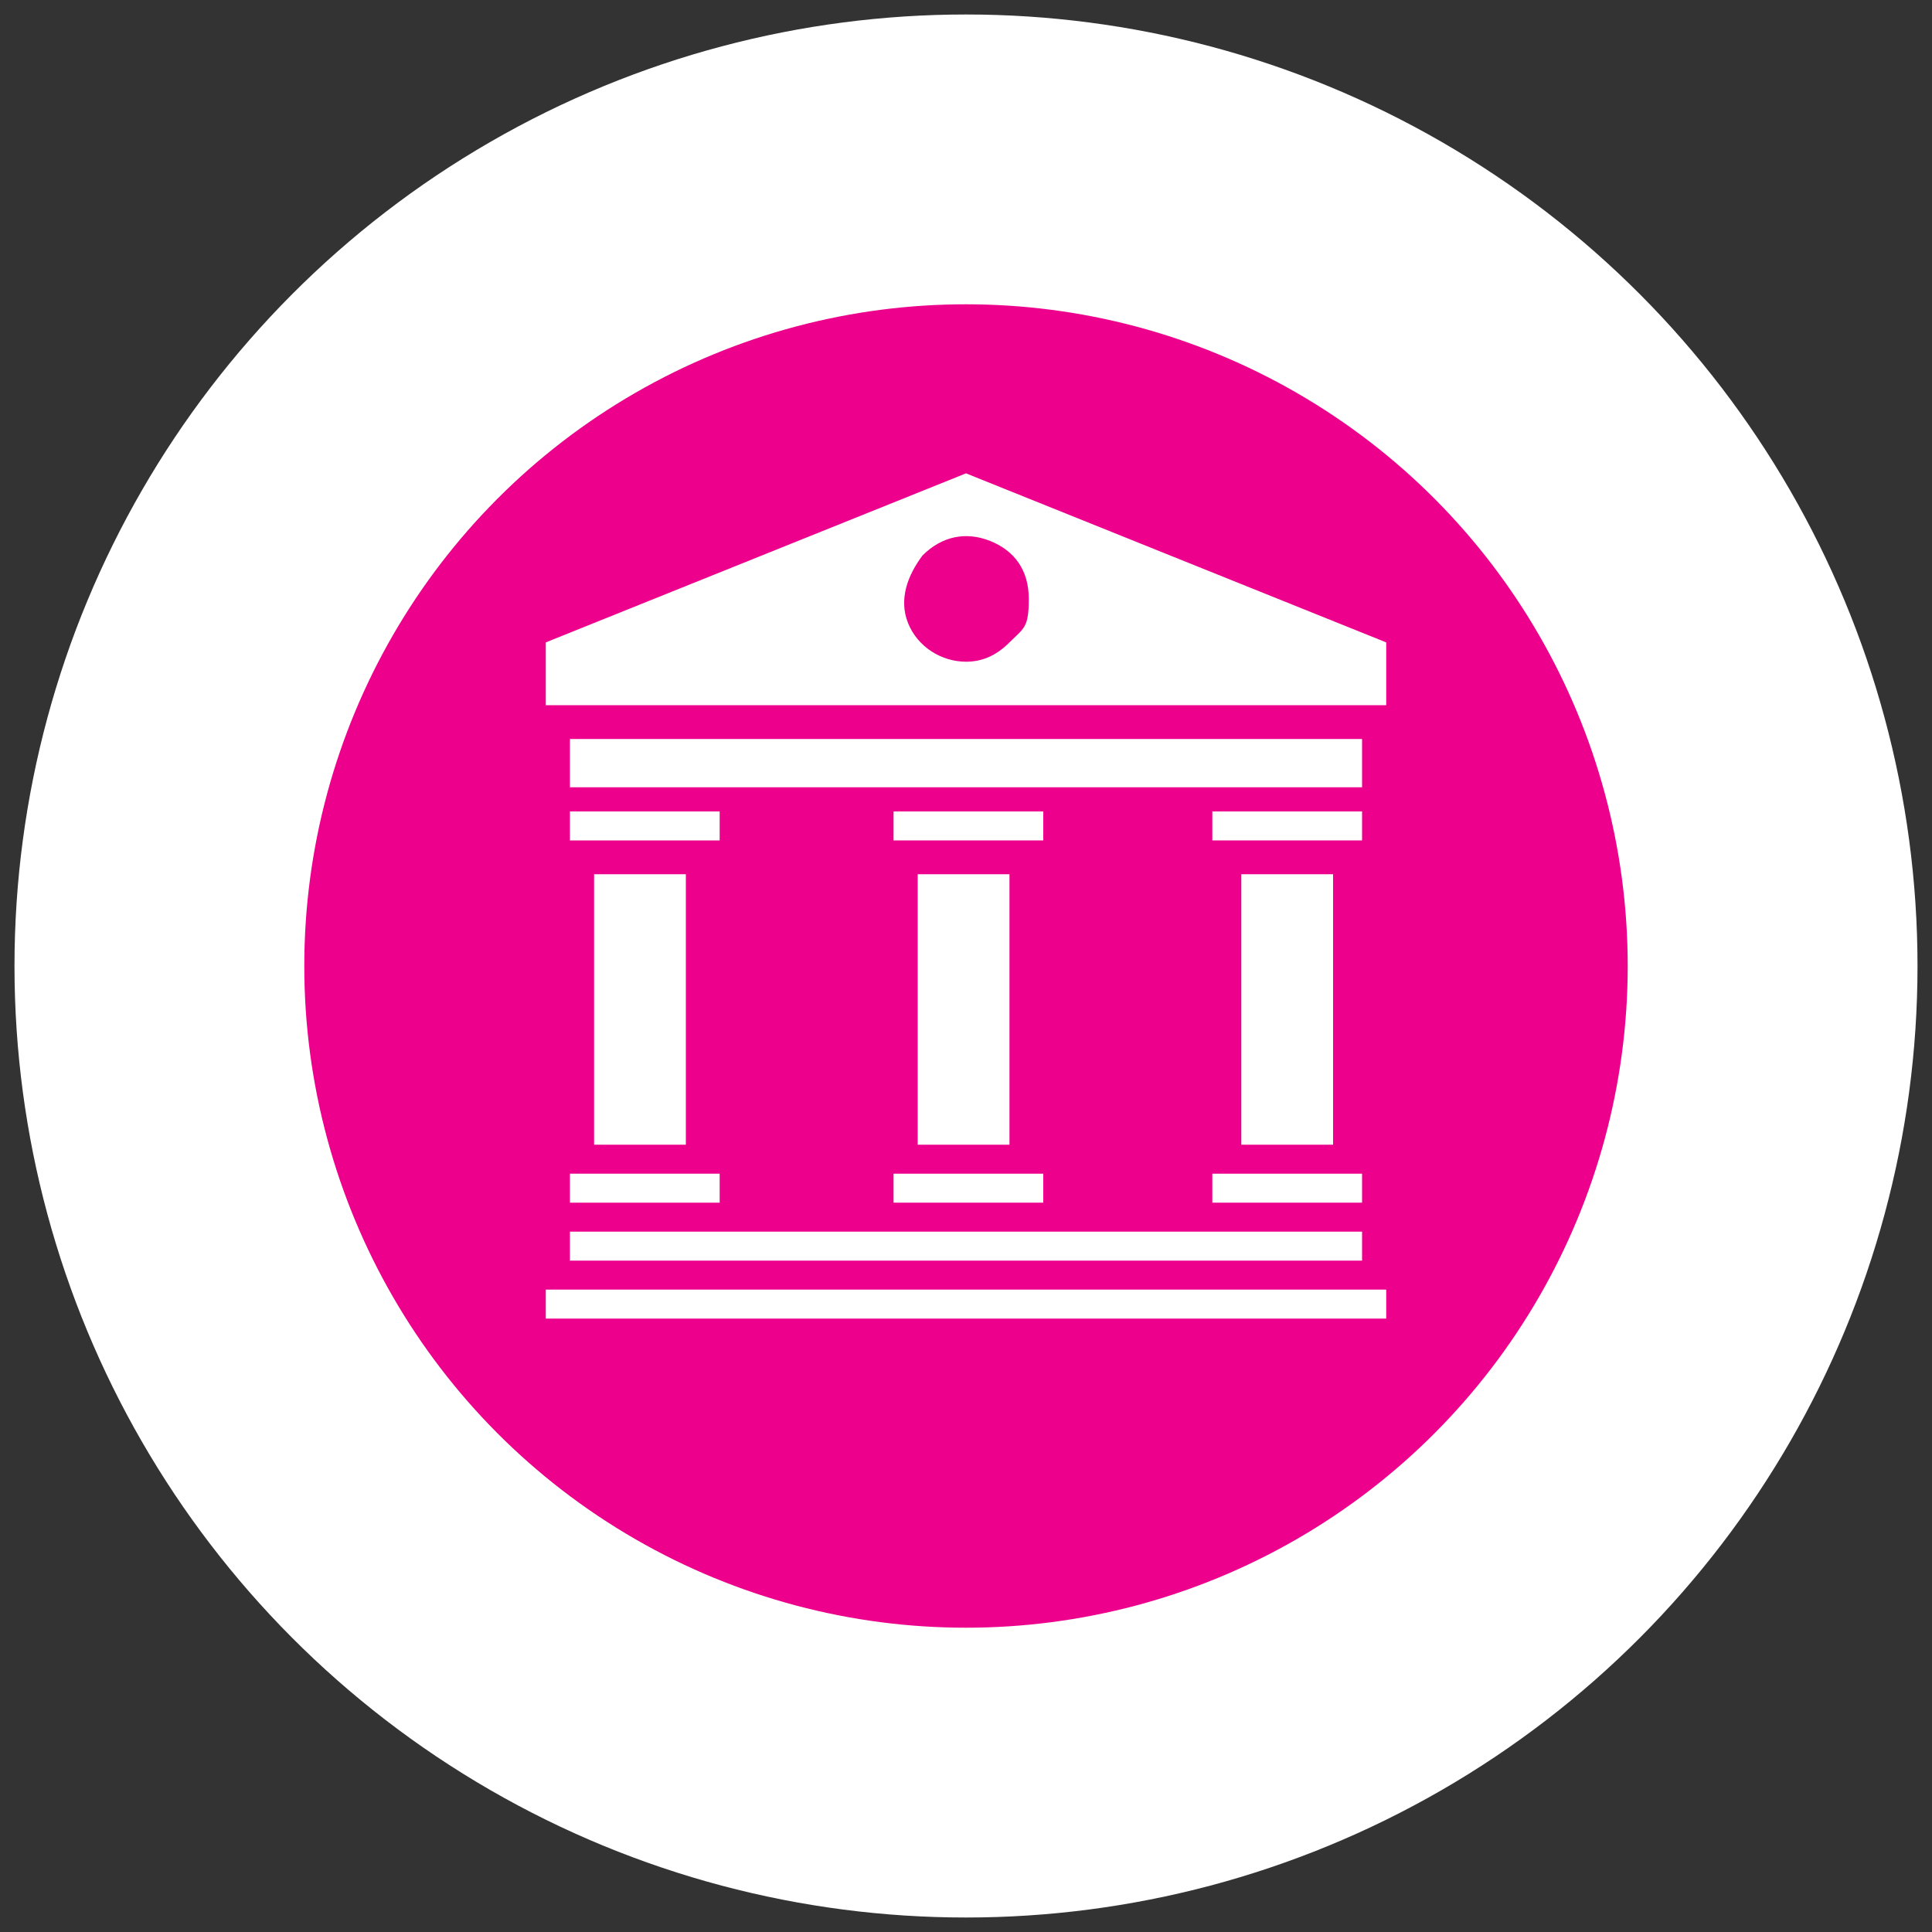
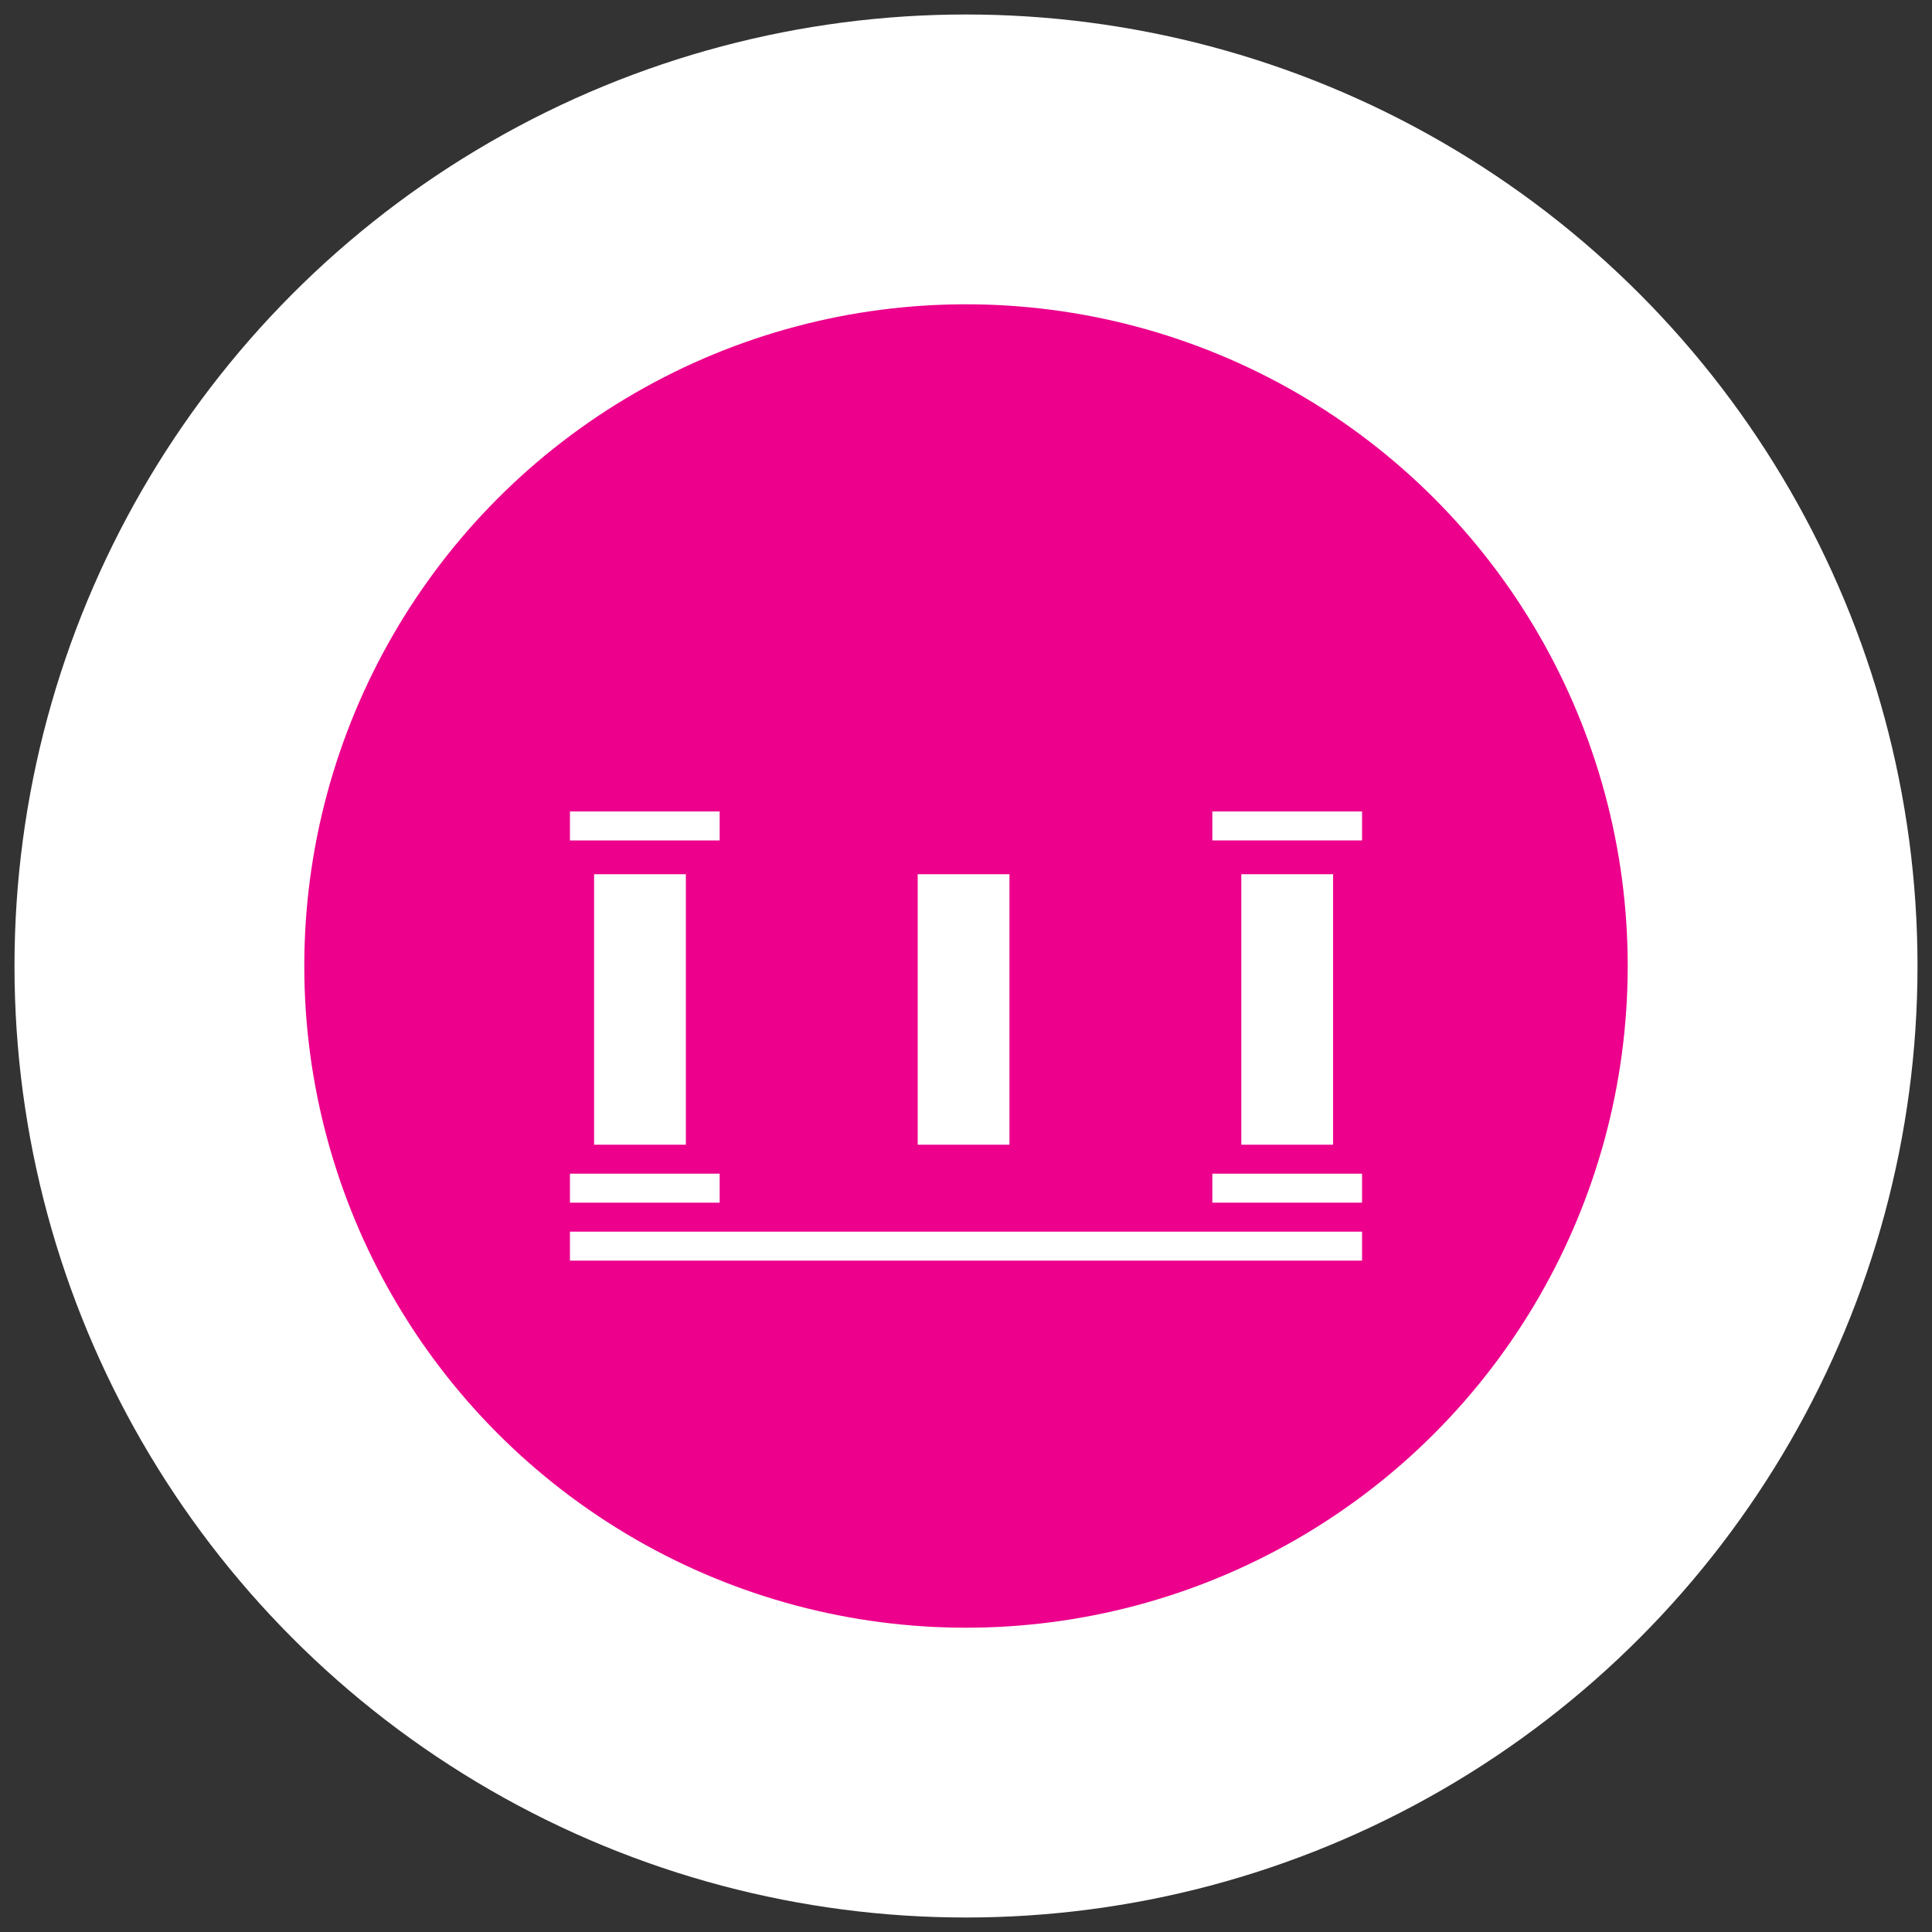
<svg xmlns="http://www.w3.org/2000/svg" id="Layer_1" version="1.1" viewBox="0 0 40 40">
  <rect x="0" y="0" width="40" height="40" fill="#333333" stroke="none" />
  <defs>
    <style>
      .st0 {
        fill: #fff;
      }

      .st1 {
        fill: #ec008c;
      }
    </style>
  </defs>
  <circle class="st0" cx="20" cy="20" r="19.7" />
  <circle class="st1" cx="20" cy="20" r="13.7" />
  <g>
    <path class="st0" d="M12.3,18.1h1.9v5.6h-1.9v-5.6Z" />
    <path class="st0" d="M11.8,16.8h3.1v.6h-3.1s0-.6,0-.6Z" />
    <path class="st0" d="M11.8,24.3h3.1v.6h-3.1s0-.6,0-.6Z" />
    <path class="st0" d="M19,18.1h1.9v5.6h-1.9v-5.6Z" />
-     <path class="st0" d="M18.5,16.8h3.1v.6h-3.1v-.6Z" />
-     <path class="st0" d="M18.5,24.3h3.1v.6h-3.1v-.6Z" />
    <path class="st0" d="M25.7,18.1h1.9v5.6h-1.9v-5.6Z" />
-     <path class="st0" d="M11.8,15.3h16.4v1H11.8s0-1,0-1Z" />
    <path class="st0" d="M25.1,16.8h3.1v.6h-3.1v-.6Z" />
    <path class="st0" d="M25.1,24.3h3.1v.6h-3.1v-.6Z" />
    <path class="st0" d="M11.8,26.1h16.4v-.6H11.8v.6Z" />
-     <path class="st0" d="M20,9.8l-8.7,3.5v1.3h17.4v-1.3l-8.7-3.5ZM20,13.7c-.5,0-1-.3-1.2-.8s0-1,.3-1.4c.4-.4.9-.5,1.4-.3s.8.6.8,1.2-.1.6-.4.9-.6.4-.9.4Z" />
-     <path class="st0" d="M11.3,26.7h17.4v.6H11.3v-.6Z" />
  </g>
</svg>